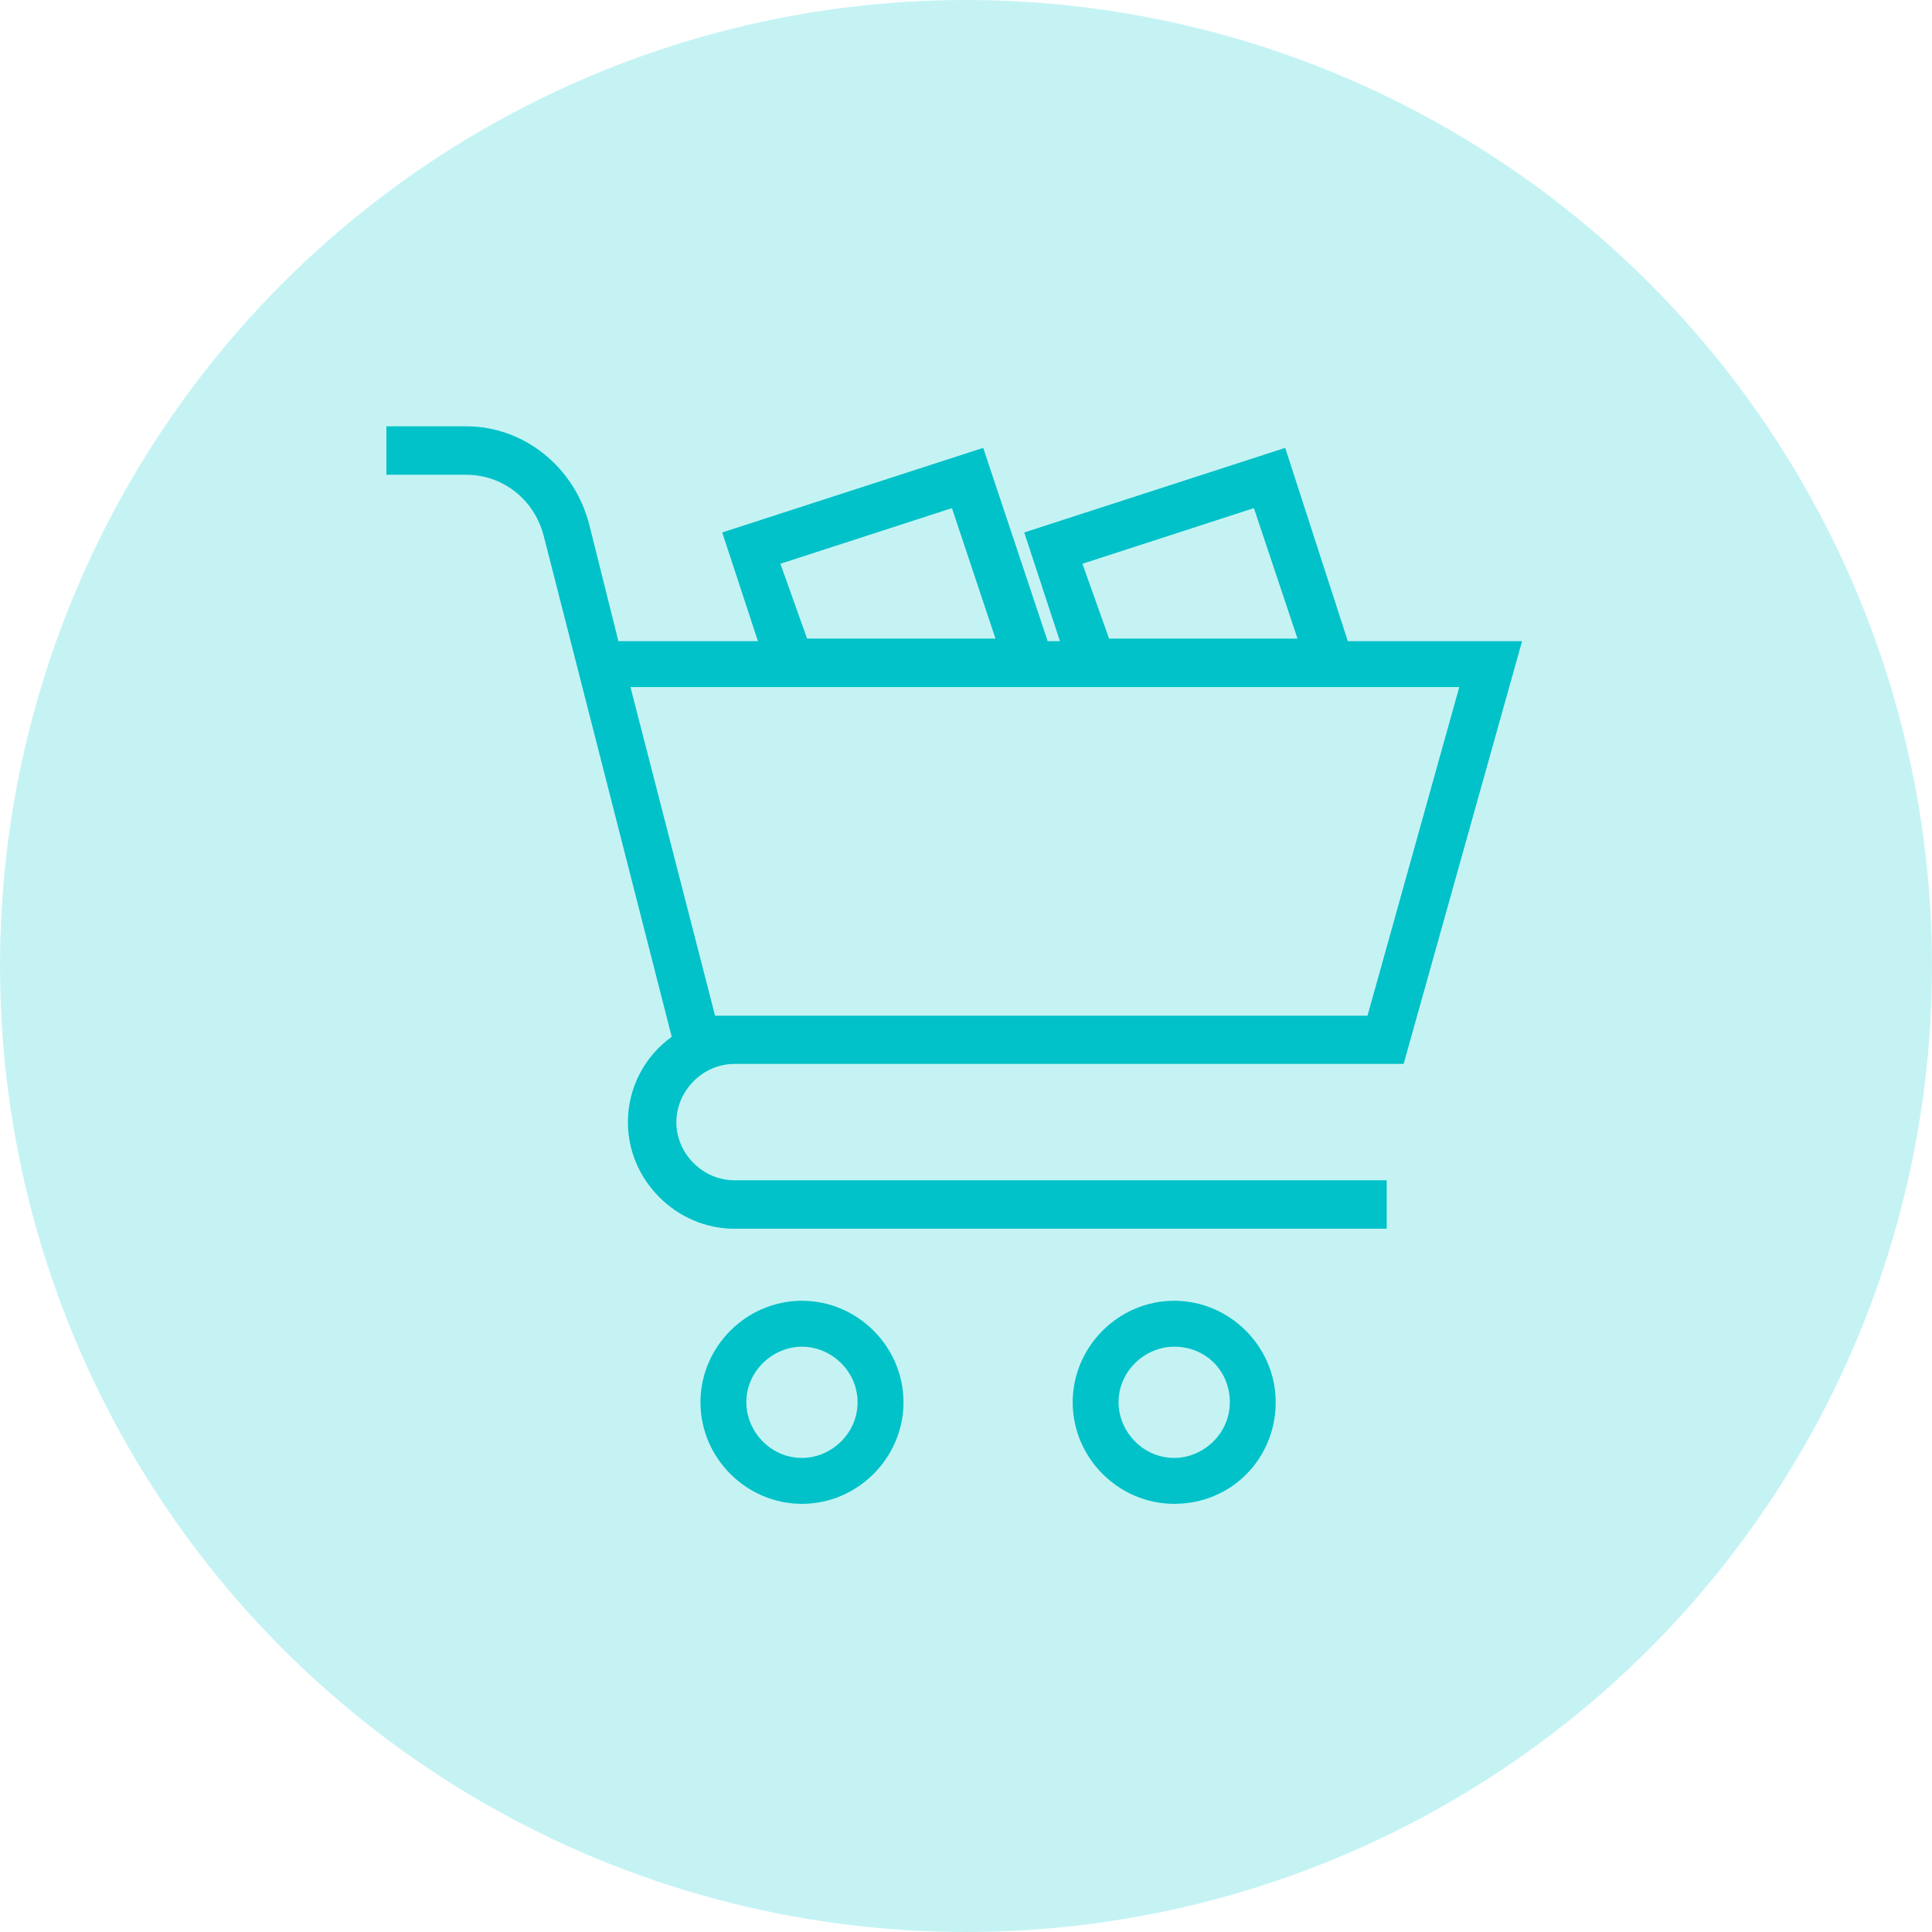
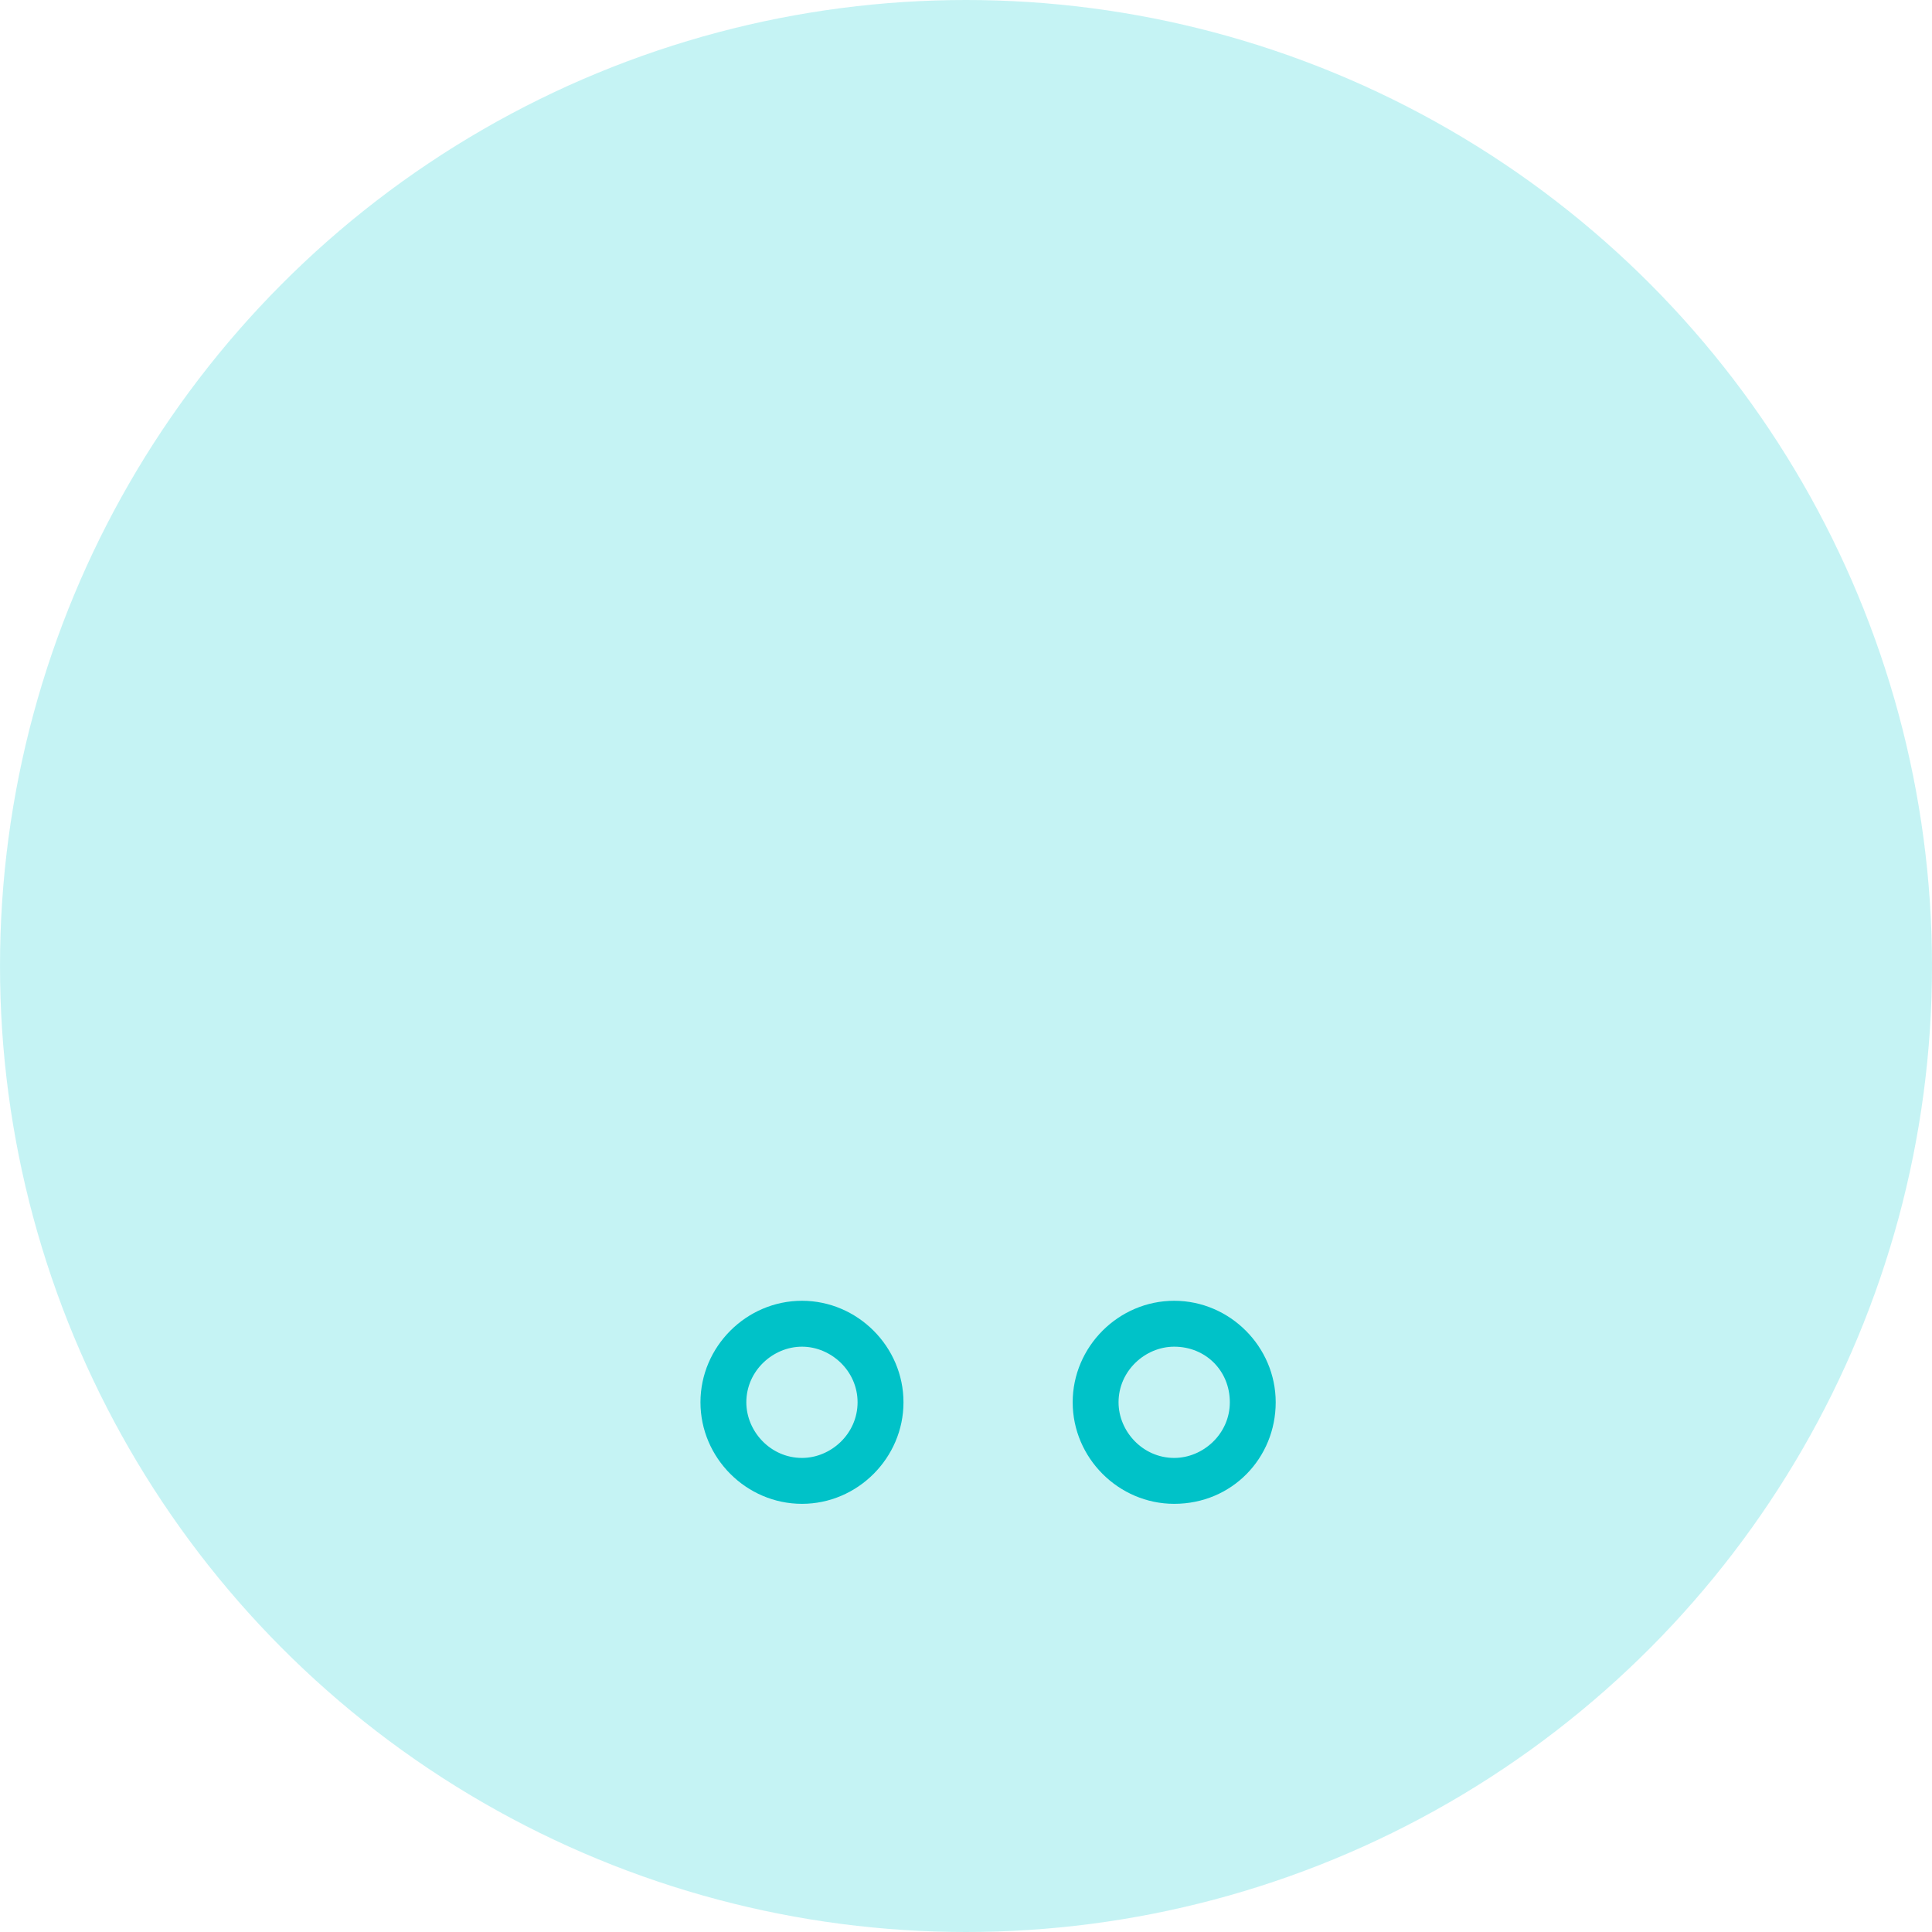
<svg xmlns="http://www.w3.org/2000/svg" width="50px" height="50px" viewBox="0 0 50 50" version="1.1">
  <title>Group 37</title>
  <desc>Created with Sketch.</desc>
  <g id="Page-1" stroke="none" stroke-width="1" fill="none" fill-rule="evenodd">
    <g id="Home-Model" transform="translate(-816, -3510)">
      <g id="Content3" transform="translate(0, 3222)">
        <g id="Group-13" transform="translate(816, 288)">
          <g id="Group-37">
            <circle id="Oval" fill="#8CE9EB" opacity="0.5" cx="25" cy="25" r="25" />
            <g id="shopping-cart" transform="translate(10, 11)" fill="#00C2C8" fill-rule="nonzero">
-               <path d="M9.003,16.534 L26.326,16.534 L29.391,5.593 L24.881,5.593 L23.261,0.591 L16.507,2.78 L17.431,5.593 L17.113,5.593 L15.445,0.591 L8.691,2.78 L9.615,5.593 L6.004,5.593 L5.254,2.594 C4.877,1.094 3.569,0.033 2.063,0.033 L0,0.033 L0,1.286 L2.063,1.286 C2.999,1.286 3.815,1.91 4.067,2.852 L7.384,15.832 C6.7,16.324 6.25,17.128 6.25,18.046 C6.25,19.545 7.504,20.799 9.003,20.799 L25.888,20.799 L25.888,19.545 L9.003,19.545 C8.188,19.545 7.504,18.855 7.504,18.046 C7.504,17.224 8.194,16.534 9.003,16.534 L9.003,16.534 Z M22.451,2.15 L23.579,5.527 L18.703,5.527 L18.013,3.59 L22.451,2.15 Z M14.636,2.15 L15.763,5.527 L10.887,5.527 L10.197,3.59 L14.636,2.15 Z M27.766,6.781 L25.391,15.286 L8.506,15.286 L6.316,6.781 L27.766,6.781 L27.766,6.781 Z" id="Shape" />
              <path d="M20.388,22.664 C18.948,22.664 17.761,23.852 17.761,25.291 C17.761,26.731 18.948,27.919 20.388,27.919 C21.888,27.919 23.015,26.731 23.015,25.291 C23.015,23.852 21.828,22.664 20.388,22.664 Z M20.388,26.731 C19.572,26.731 18.948,26.041 18.948,25.291 C18.948,24.476 19.638,23.852 20.388,23.852 C21.204,23.852 21.828,24.476 21.828,25.291 C21.828,26.107 21.138,26.731 20.388,26.731 Z" id="Shape" />
              <path d="M10.755,22.664 C9.315,22.664 8.128,23.852 8.128,25.291 C8.128,26.731 9.315,27.919 10.755,27.919 C12.194,27.919 13.382,26.731 13.382,25.291 C13.382,23.852 12.194,22.664 10.755,22.664 Z M10.755,26.731 C9.939,26.731 9.315,26.041 9.315,25.291 C9.315,24.476 10.005,23.852 10.755,23.852 C11.505,23.852 12.194,24.476 12.194,25.291 C12.194,26.107 11.505,26.731 10.755,26.731 Z" id="Shape" />
            </g>
          </g>
        </g>
      </g>
    </g>
  </g>
</svg>